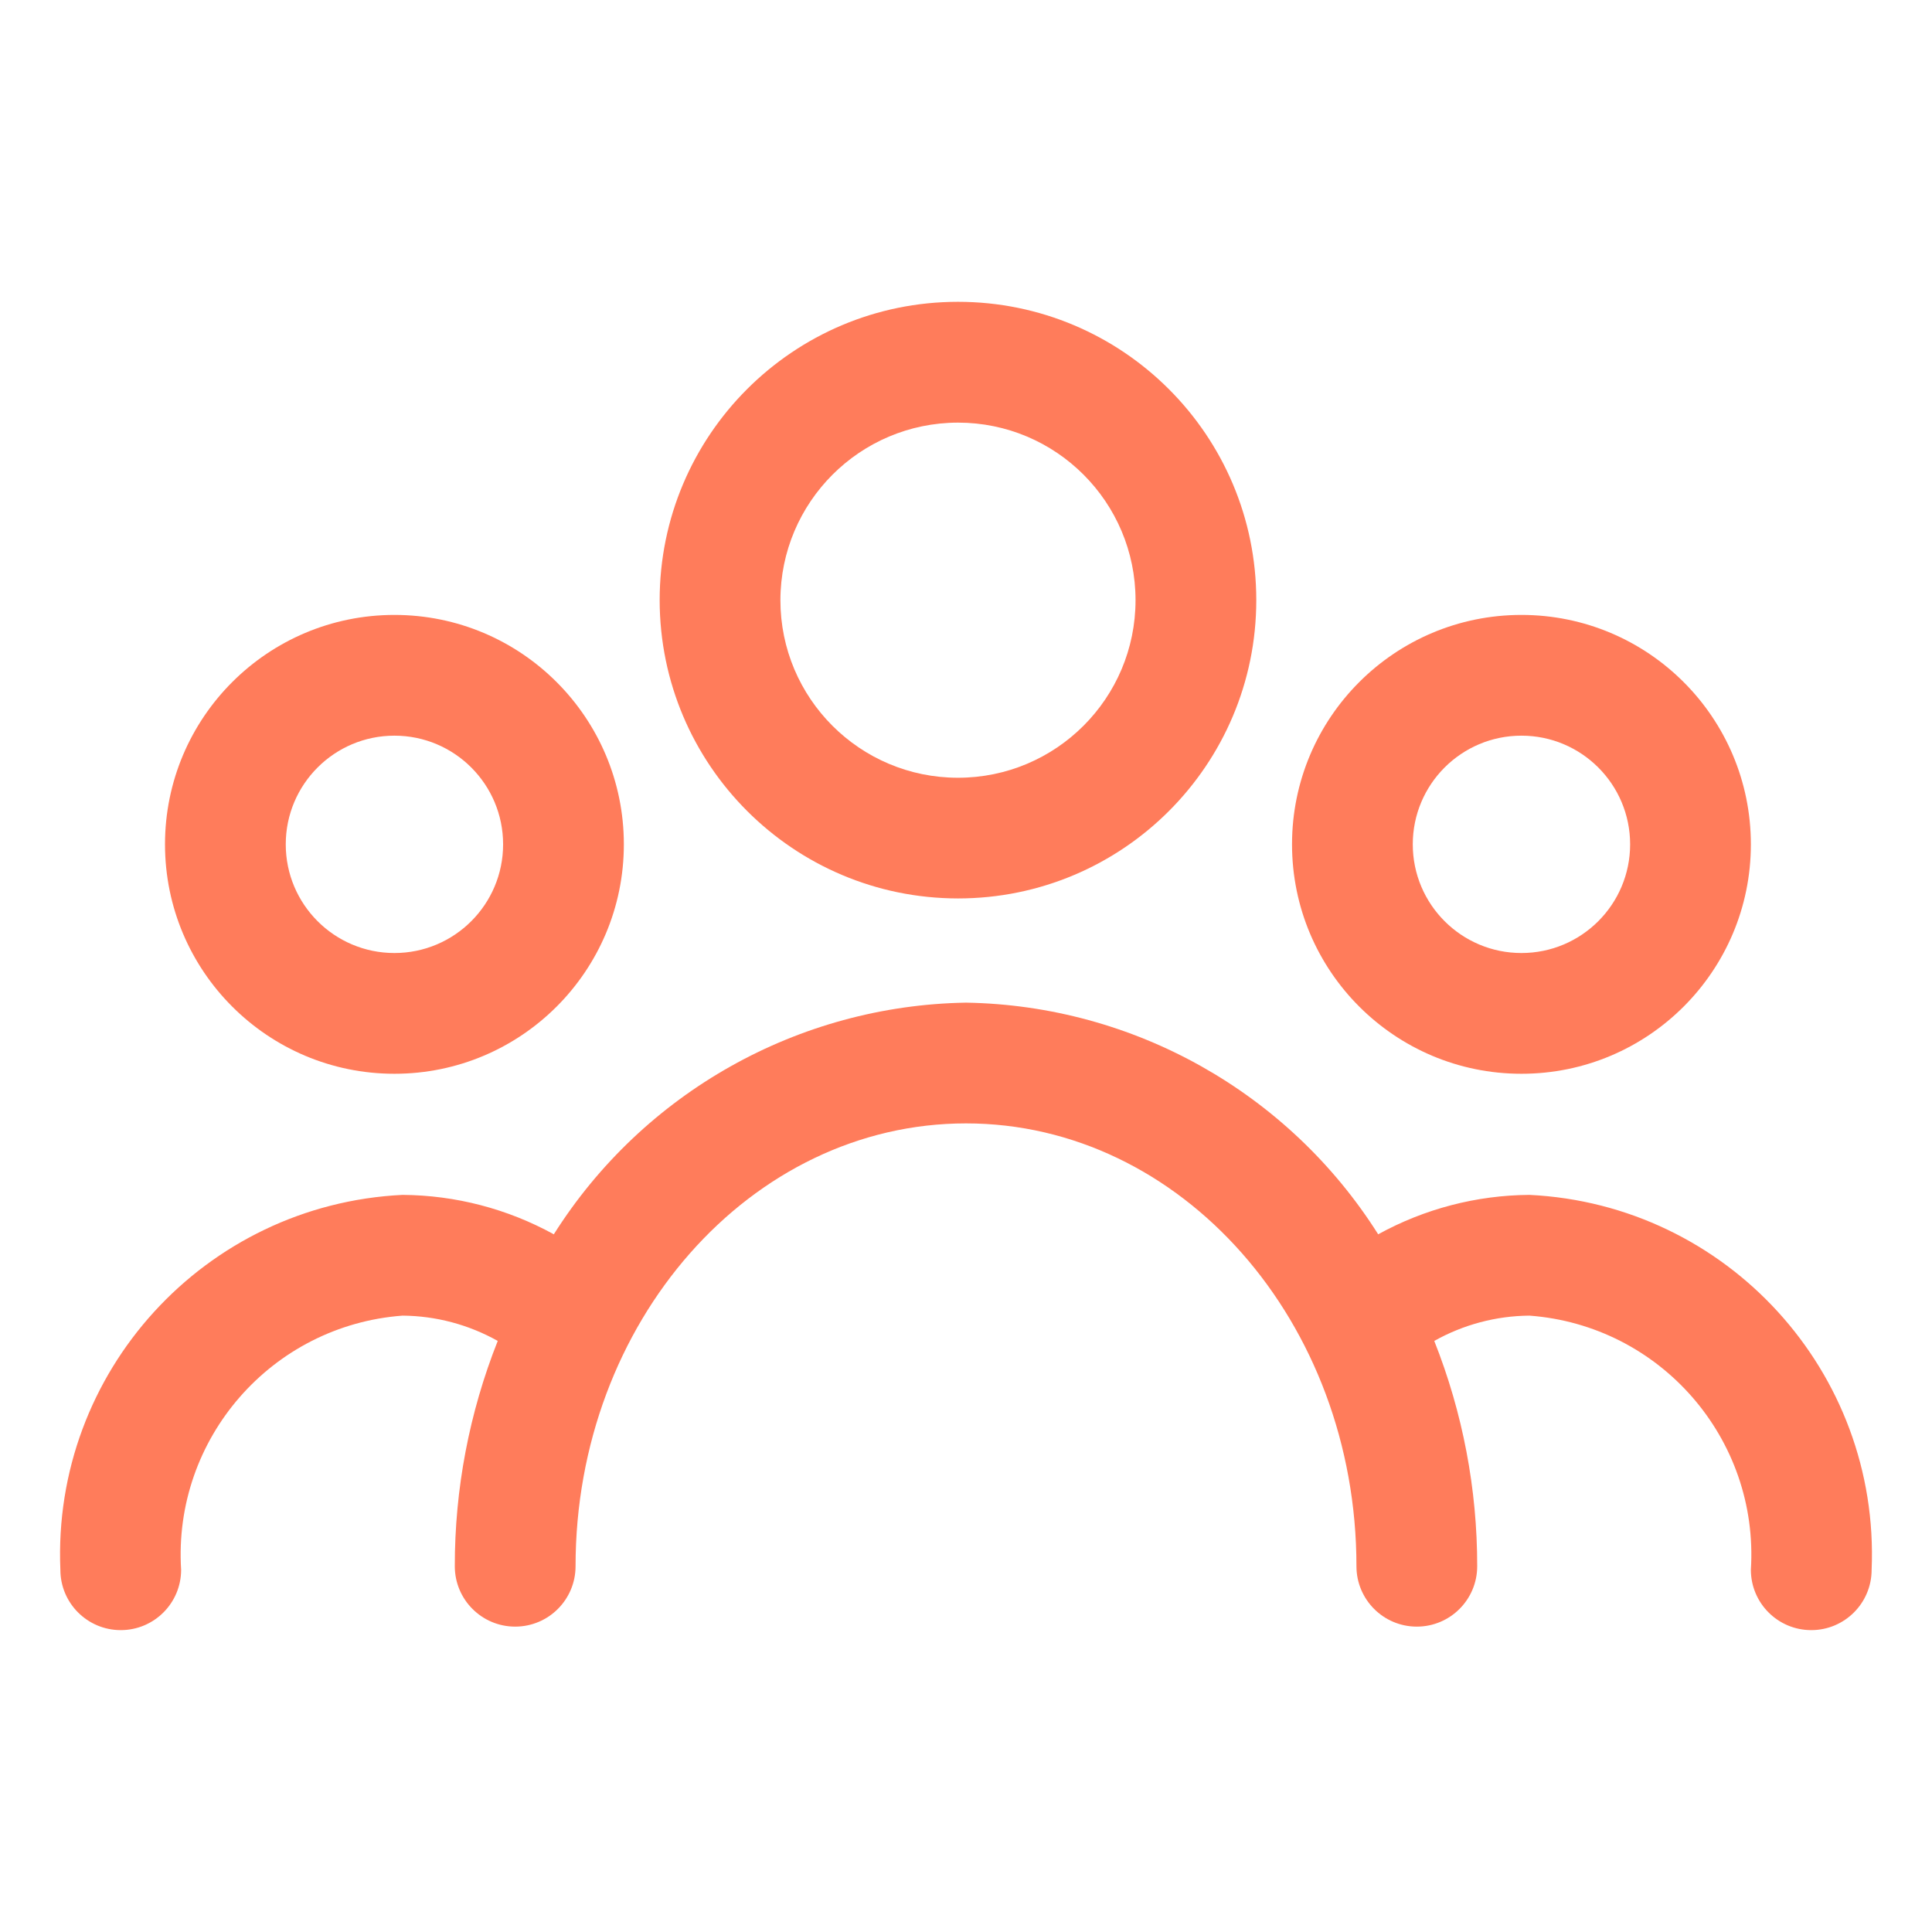
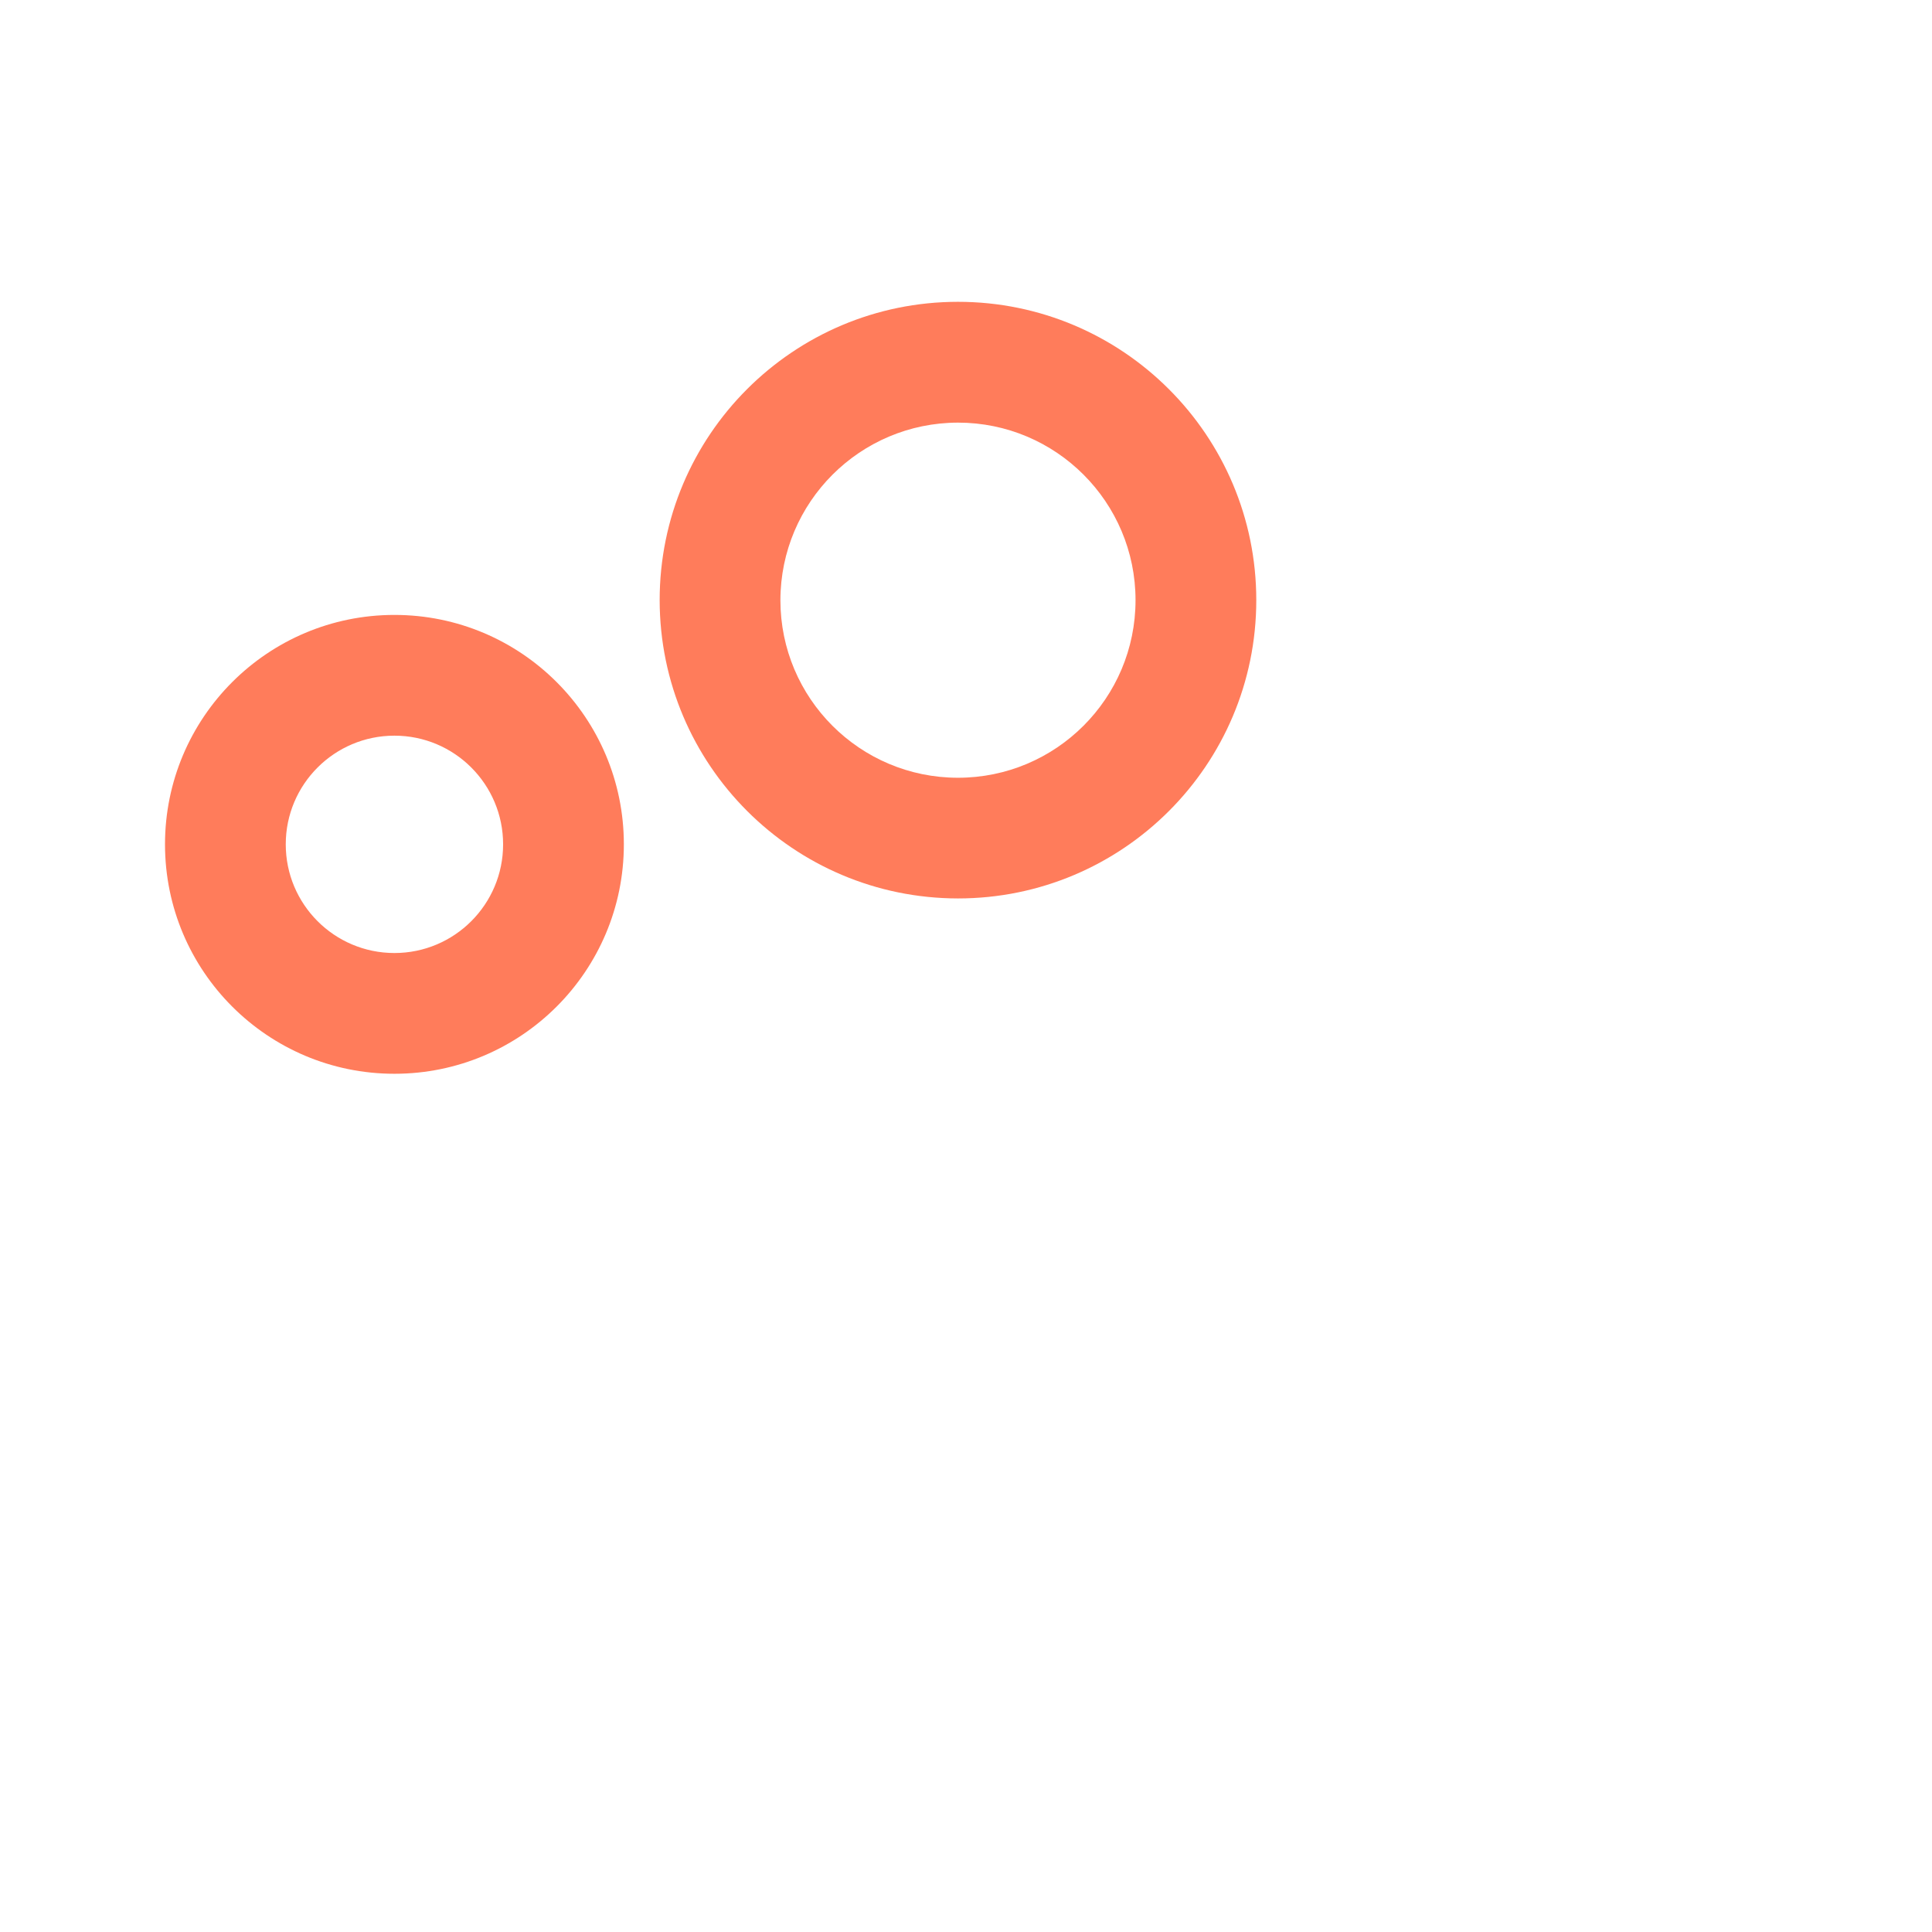
<svg xmlns="http://www.w3.org/2000/svg" version="1.1" id="Layer_3" x="0px" y="0px" width="512px" height="512px" viewBox="0 0 512 512" enable-background="new 0 0 512 512" xml:space="preserve">
  <path fill="#FF7C5B" d="M253.872,238.096c43.661,0,79.056-35.395,79.056-79.056c0-43.662-35.395-79.056-79.056-79.056  c-43.662,0-79.056,35.395-79.056,79.056c0,0.005,0,0.011,0,0.016C174.869,202.693,210.235,238.052,253.872,238.096L253.872,238.096z   M253.872,112c25.988,0,47.056,21.068,47.056,47.056s-21.067,47.056-47.056,47.056s-47.056-21.067-47.056-47.056  C206.851,133.083,227.898,112.035,253.872,112z" />
  <path fill="#FF7C5B" d="M104.528,284.561c33.579,0,60.8-27.222,60.8-60.801c0-33.579-27.221-60.8-60.8-60.8  c-33.579,0-60.8,27.221-60.8,60.8C43.728,257.339,70.949,284.561,104.528,284.561L104.528,284.561z M104.528,194.96  c15.906,0,28.8,12.894,28.8,28.8c0,15.906-12.895,28.8-28.8,28.8s-28.8-12.894-28.8-28.8  C75.728,207.854,88.622,194.96,104.528,194.96L104.528,194.96z" />
-   <path fill="#FF7C5B" d="M403.2,284.561c33.579,0,60.8-27.222,60.8-60.801c0-33.579-27.221-60.8-60.8-60.8s-60.8,27.221-60.8,60.8  l0,0C342.4,257.339,369.621,284.561,403.2,284.561z M403.2,194.96c15.905,0,28.8,12.894,28.8,28.8c0,15.906-12.895,28.8-28.8,28.8  s-28.8-12.894-28.8-28.8l0,0C374.4,207.854,387.295,194.96,403.2,194.96z" />
-   <path fill="#FF7C5B" d="M405.328,316.656c-14.026,0.093-27.809,3.684-40.096,10.447c-23.732-37.57-64.8-60.652-109.232-61.392  c-44.432,0.739-85.5,23.821-109.232,61.392c-12.288-6.764-26.07-10.354-40.096-10.447C54.276,319.213,13.773,363.59,16,416  c0,8.837,7.164,16,16,16s16-7.163,16-16c-2.182-34.727,23.974-64.749,58.672-67.344c8.842,0.067,17.522,2.374,25.232,6.704  c-7.541,19.003-11.401,39.267-11.376,59.712c0,8.836,7.164,16,16,16c8.837,0,16-7.164,16-16c0-64.721,46.4-117.36,103.472-117.36  c57.072,0,103.473,52.64,103.473,117.36c0,8.836,7.162,16,16,16c8.836,0,16-7.164,16-16c0.024-20.445-3.836-40.709-11.377-59.712  c7.71-4.33,16.391-6.637,25.232-6.704C440.026,351.251,466.183,381.273,464,416c0,8.837,7.163,16,16,16s16-7.163,16-16  C498.227,363.59,457.724,319.213,405.328,316.656L405.328,316.656z" />
</svg>